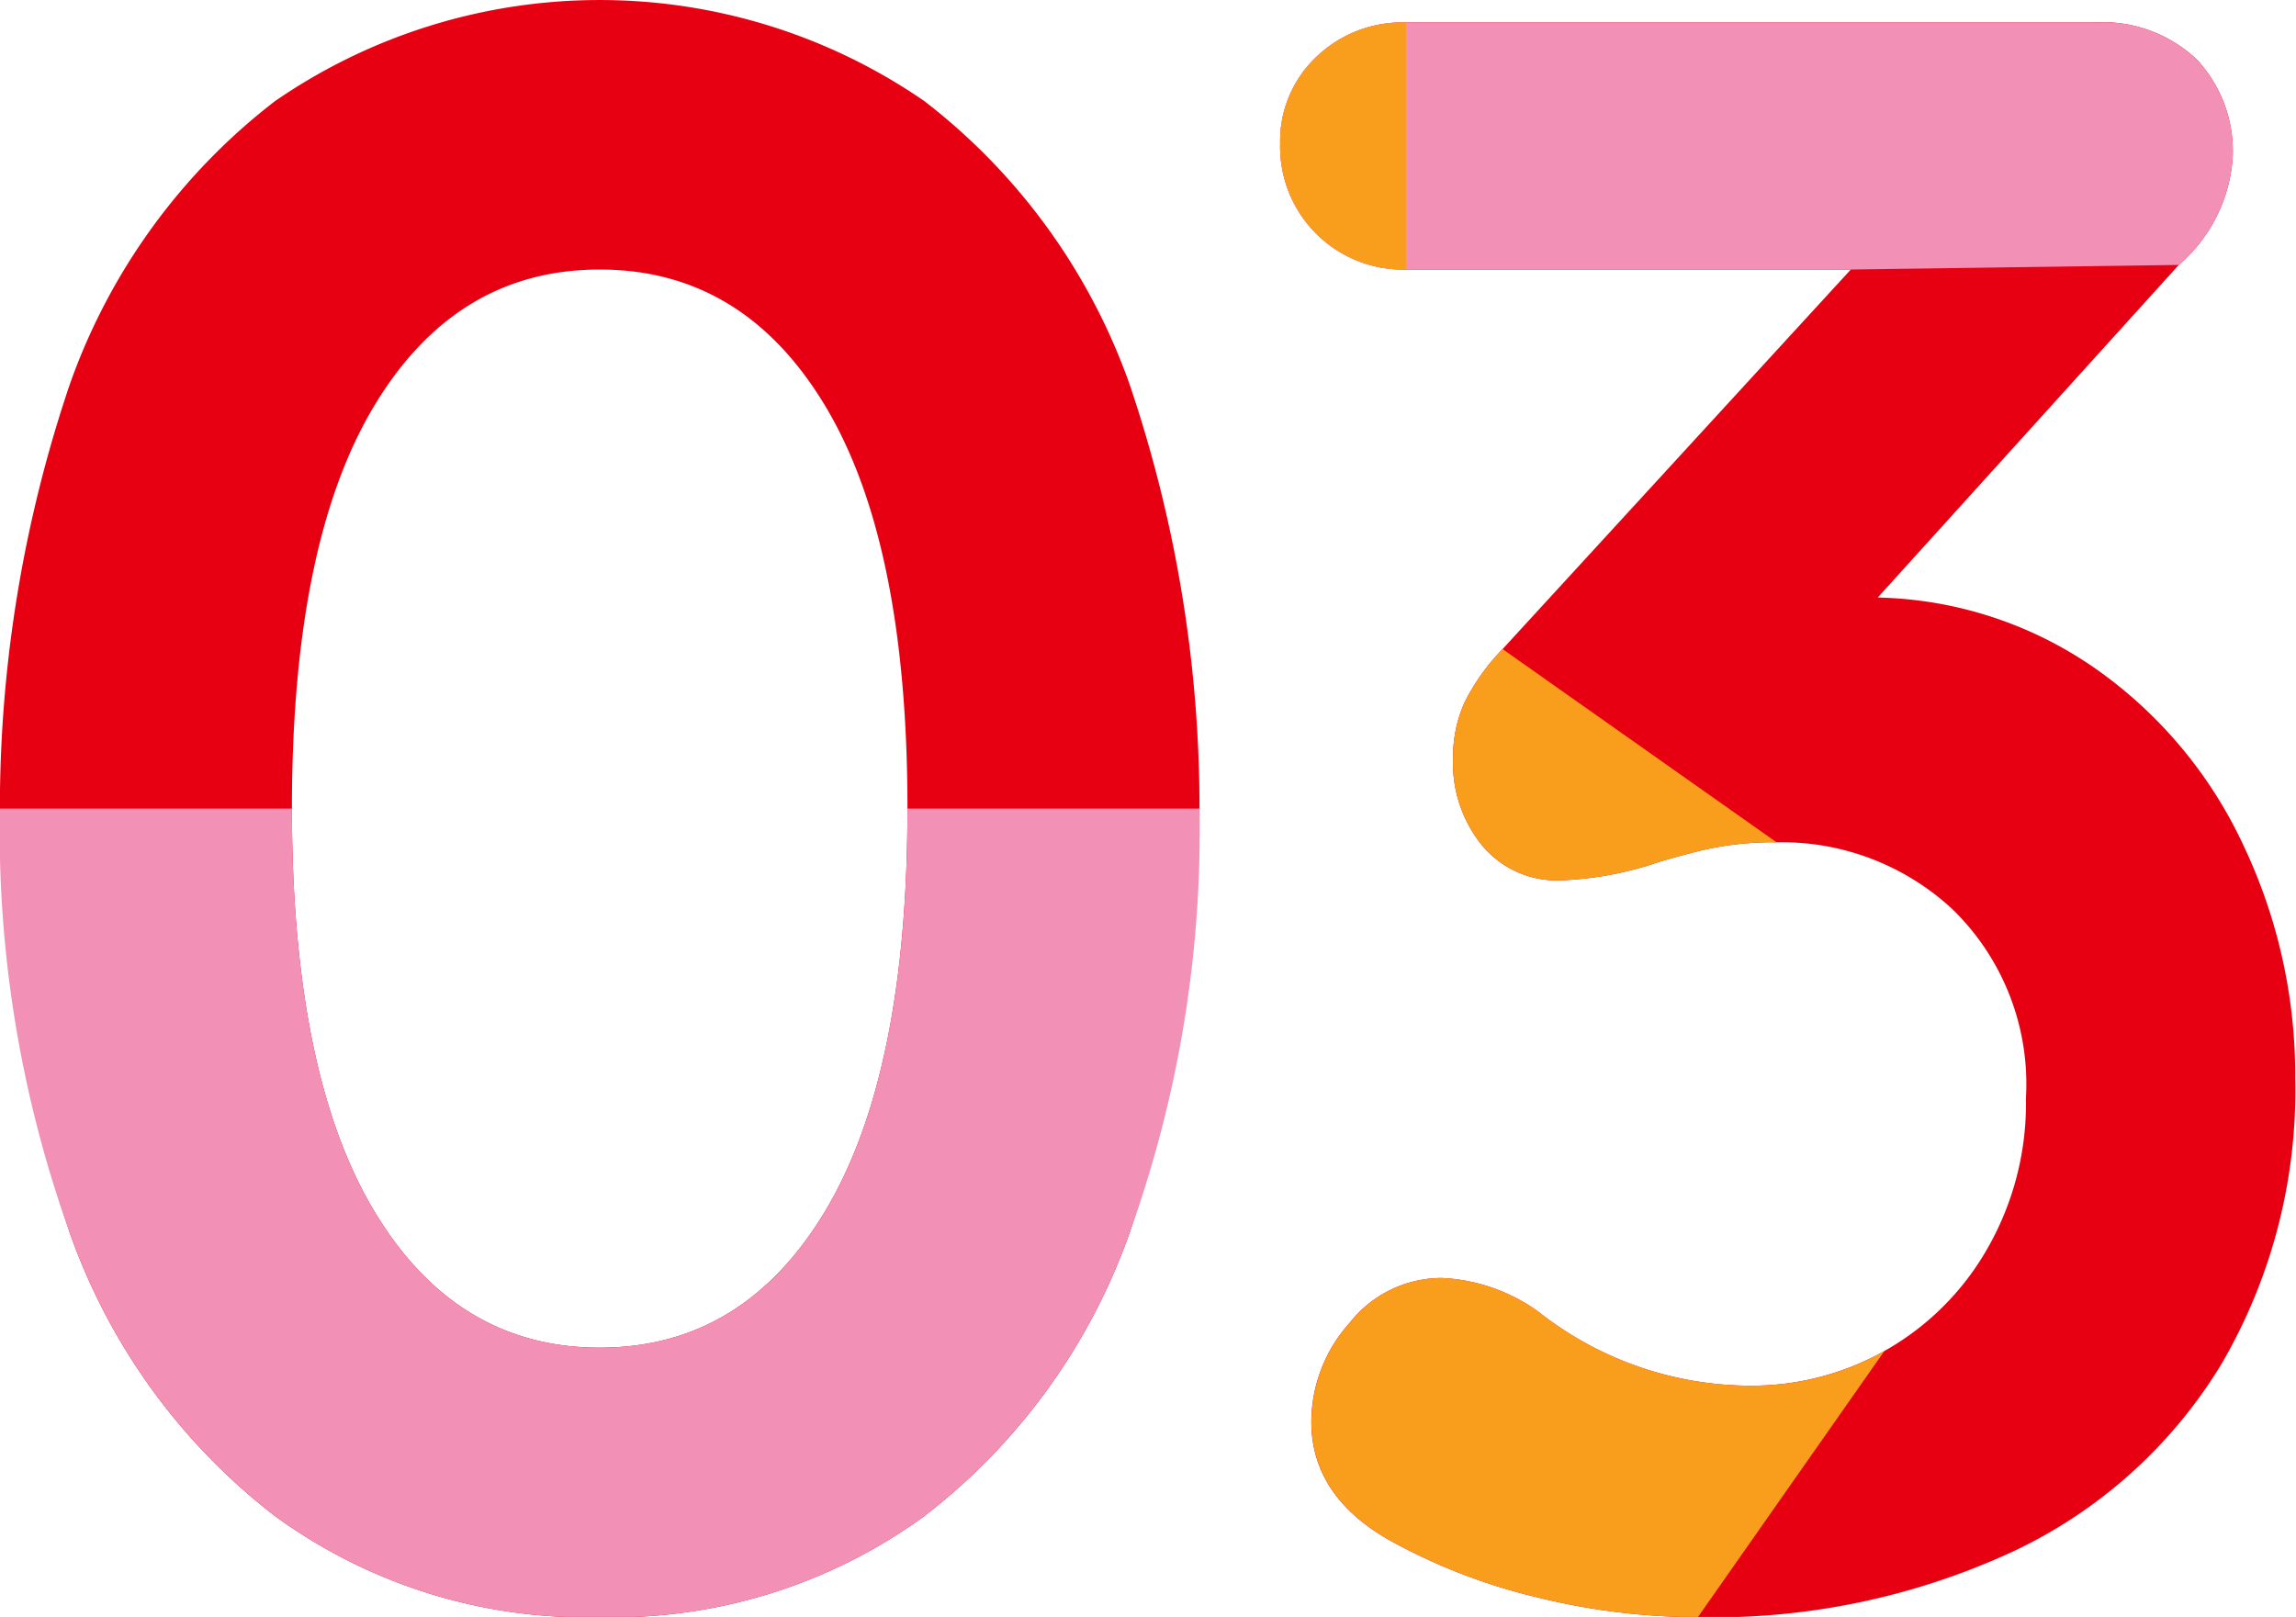
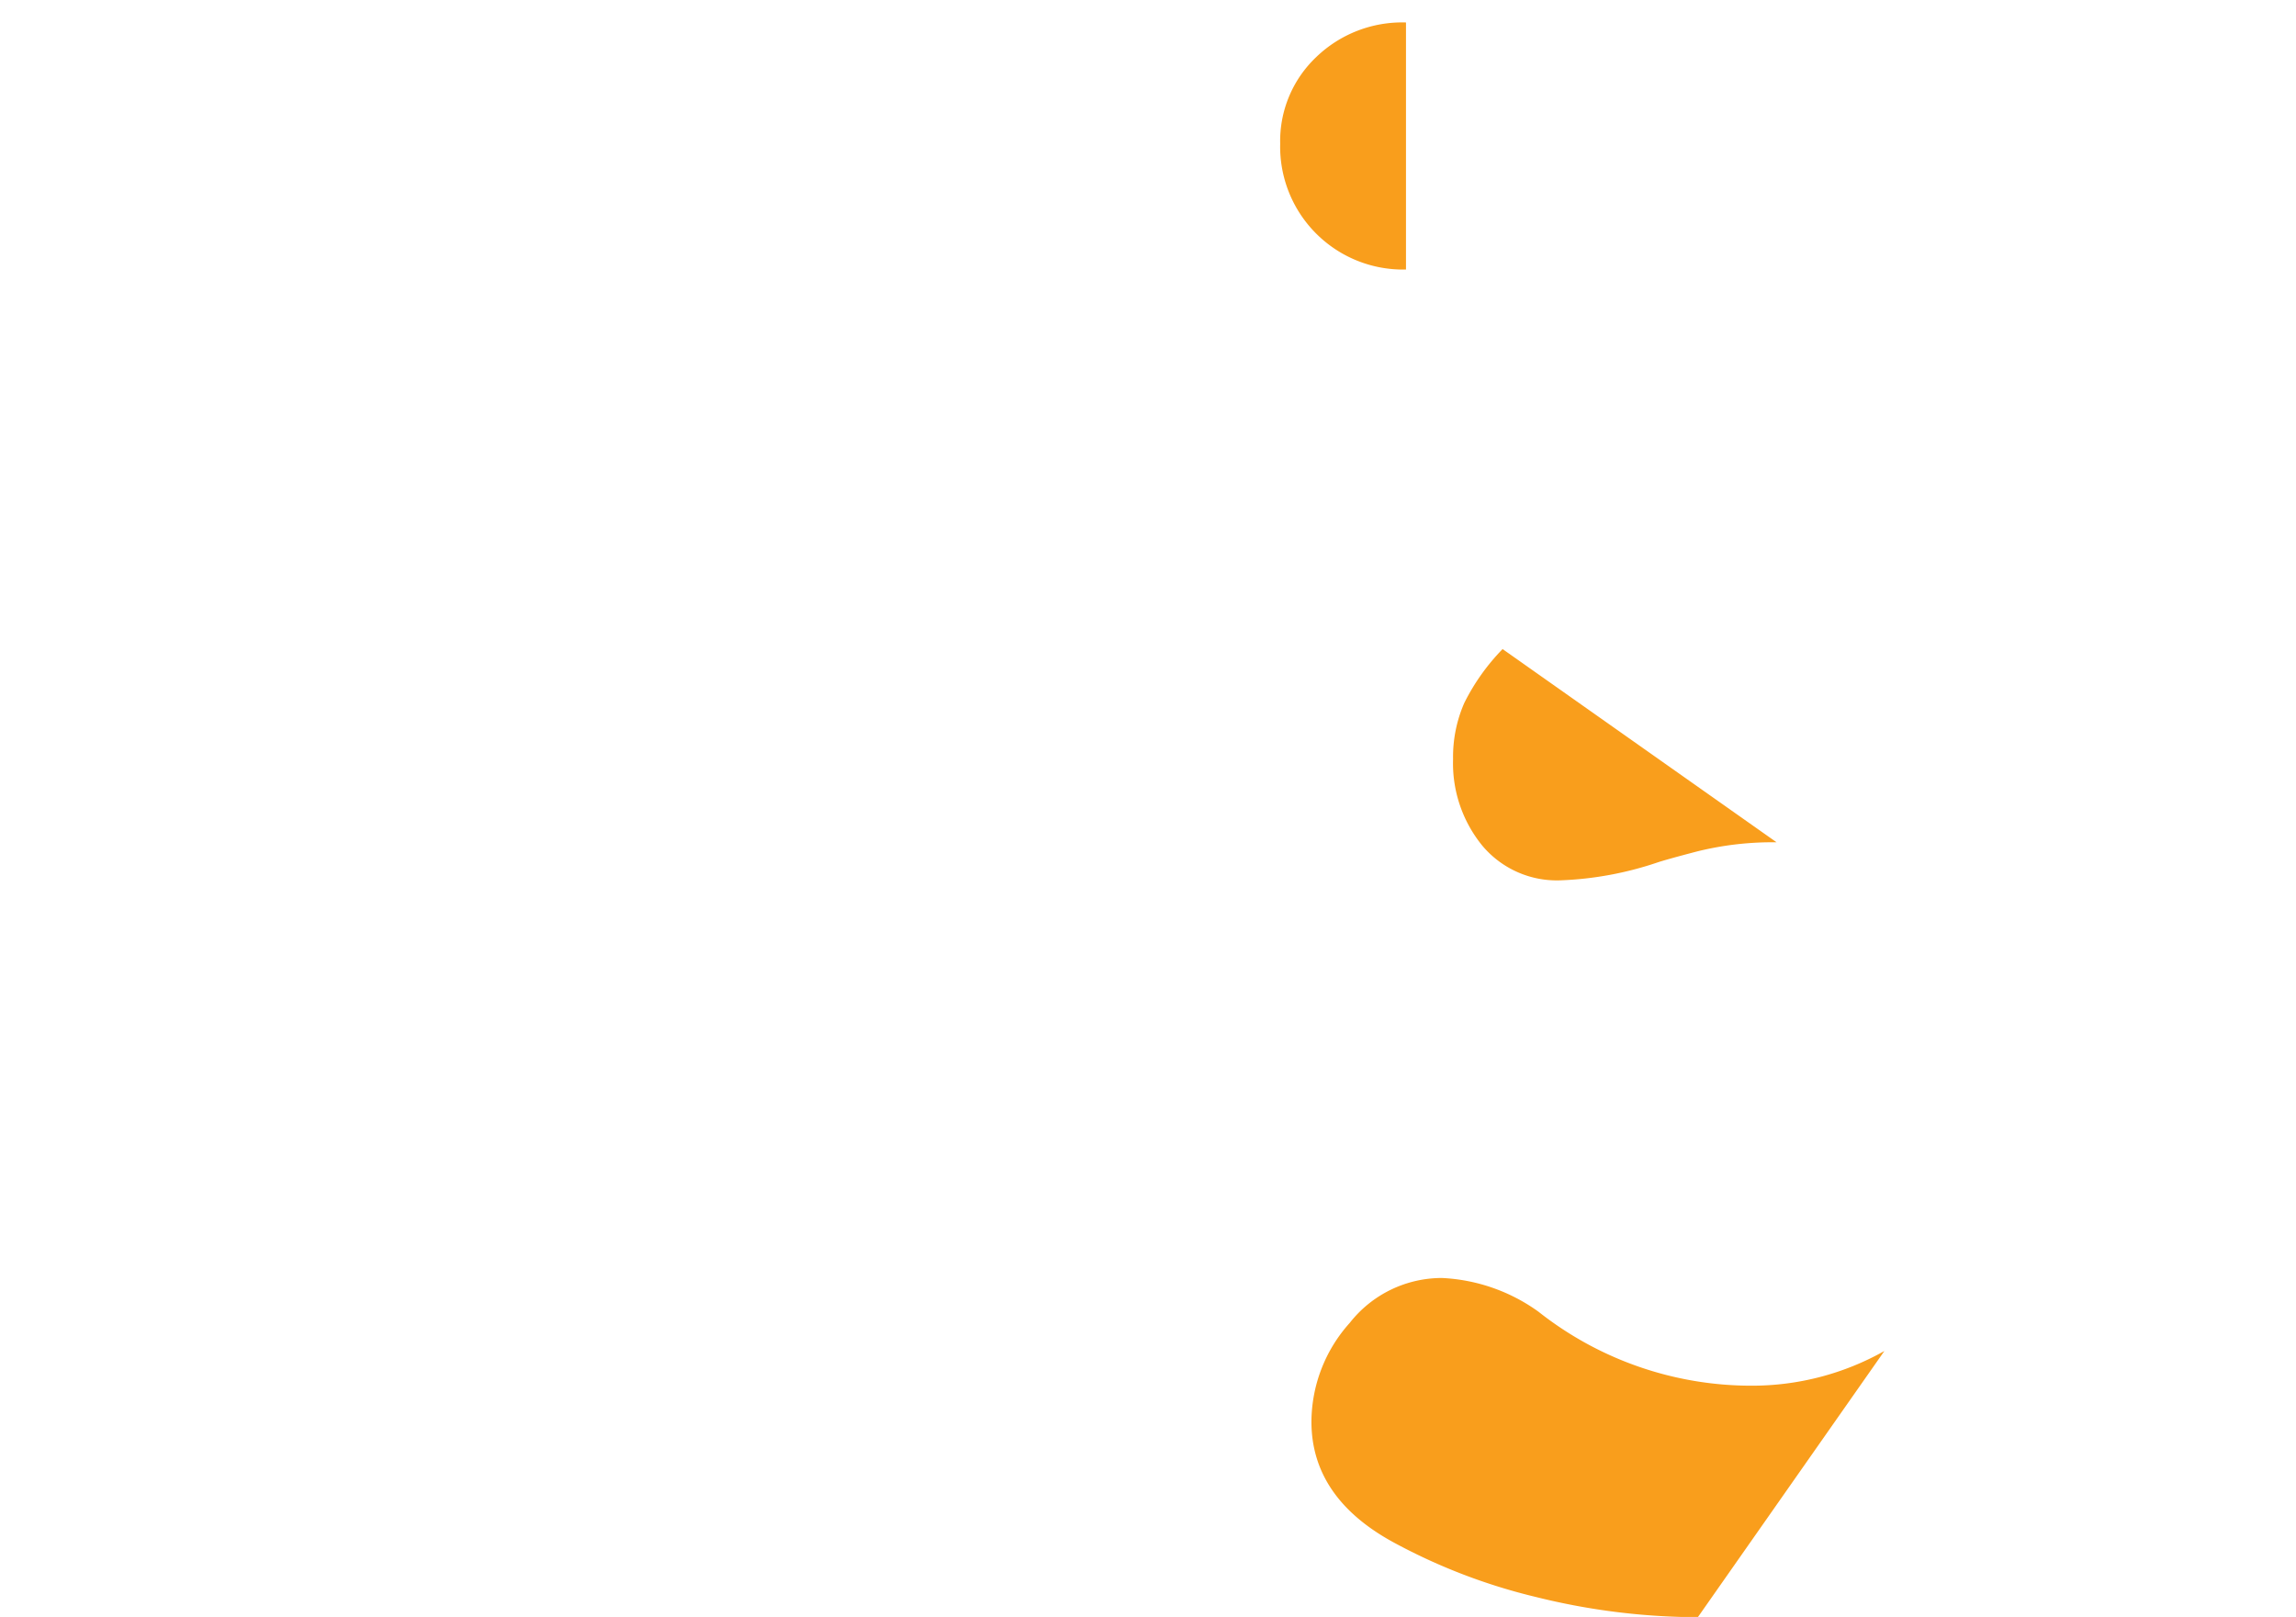
<svg xmlns="http://www.w3.org/2000/svg" id="num_reasons03.svg" width="89.938" height="63.35" viewBox="0 0 89.938 63.35">
  <defs>
    <style>
      .cls-1 {
        fill: #e70012;
      }

      .cls-1, .cls-2, .cls-3 {
        fill-rule: evenodd;
      }

      .cls-2 {
        fill: #f290b6;
      }

      .cls-3 {
        fill: #f99e1c;
      }
    </style>
  </defs>
-   <path id="_03" data-name="03" class="cls-1" d="M204.241,4637.89a20.71,20.71,0,0,0,12.716-3.96,24.147,24.147,0,0,0,8.052-11.13,51.809,51.809,0,0,0,0-33.18,24.147,24.147,0,0,0-8.052-11.13,22.4,22.4,0,0,0-25.432,0,24.133,24.133,0,0,0-8.052,11.13,51.809,51.809,0,0,0,0,33.18,24.133,24.133,0,0,0,8.052,11.13,20.708,20.708,0,0,0,12.716,3.96h0Zm0-10.56q-5.633,0-8.844-5.37t-3.212-15.75q0-10.4,3.212-15.76t8.844-5.36q5.631,0,8.844,5.36t3.212,15.76q0,10.38-3.212,15.75t-8.844,5.37h0Zm50.064-29.39,11.792-13.03a6.1,6.1,0,0,0,2.112-4.22,5.267,5.267,0,0,0-1.408-3.83,5.373,5.373,0,0,0-4.048-1.45H235.825a4.851,4.851,0,0,0-3.52,1.36,4.53,4.53,0,0,0-1.408,3.39,4.815,4.815,0,0,0,4.928,4.93h17.424l-13.64,14.87a8.359,8.359,0,0,0-1.5,2.11,5.27,5.27,0,0,0-.44,2.2,5.1,5.1,0,0,0,1.144,3.39,3.806,3.806,0,0,0,3.08,1.36,13.372,13.372,0,0,0,3.784-.7c0.176-.06.7-0.21,1.584-0.44a12.237,12.237,0,0,1,3.08-.35,9.823,9.823,0,0,1,6.908,2.64,9.554,9.554,0,0,1,2.86,7.39,11.422,11.422,0,0,1-1.54,5.94,10.622,10.622,0,0,1-9.2,5.32,13.444,13.444,0,0,1-8.36-2.9,7.026,7.026,0,0,0-3.784-1.32,4.589,4.589,0,0,0-3.608,1.76,5.828,5.828,0,0,0-1.5,3.87c0,1.99,1.085,3.58,3.256,4.75a22.828,22.828,0,0,0,5.544,2.12,26.432,26.432,0,0,0,6.336.79,27.889,27.889,0,0,0,12.32-2.56,19,19,0,0,0,8.184-7.34,21.251,21.251,0,0,0,2.9-11.22,20.975,20.975,0,0,0-2.024-9.11,17.421,17.421,0,0,0-5.764-6.91,15.463,15.463,0,0,0-8.58-2.81h0Z" transform="translate(-180.75 -4574.53)" />
-   <path id="_03-2" data-name="03" class="cls-2" d="M180.745,4606.21a46.559,46.559,0,0,0,2.728,16.59,24.133,24.133,0,0,0,8.052,11.13,20.708,20.708,0,0,0,12.716,3.96h0a20.71,20.71,0,0,0,12.716-3.96,24.147,24.147,0,0,0,8.052-11.13,46.581,46.581,0,0,0,2.728-16.59m-11.44,0q0,10.38-3.212,15.75t-8.844,5.37h0q-5.633,0-8.844-5.37t-3.212-15.75m73.912-21.3a6.1,6.1,0,0,0,2.112-4.22,5.267,5.267,0,0,0-1.408-3.83,5.373,5.373,0,0,0-4.048-1.45H235.825a4.851,4.851,0,0,0-3.52,1.36,4.53,4.53,0,0,0-1.408,3.39,4.815,4.815,0,0,0,4.928,4.93h17.424m-21.12,45.14" transform="translate(-180.75 -4574.53)" />
  <path id="_03-3" data-name="03" class="cls-3" d="M235.825,4575.41a4.851,4.851,0,0,0-3.52,1.36,4.53,4.53,0,0,0-1.408,3.39,4.815,4.815,0,0,0,4.928,4.93m3.784,14.87a8.359,8.359,0,0,0-1.5,2.11,5.27,5.27,0,0,0-.44,2.2,5.1,5.1,0,0,0,1.144,3.39,3.806,3.806,0,0,0,3.08,1.36,13.372,13.372,0,0,0,3.784-.7c0.176-.06.7-0.21,1.584-0.44a12.237,12.237,0,0,1,3.08-.35m4.224,19.93a10.557,10.557,0,0,1-5.192,1.36,13.444,13.444,0,0,1-8.36-2.9,7.026,7.026,0,0,0-3.784-1.32,4.589,4.589,0,0,0-3.608,1.76,5.828,5.828,0,0,0-1.5,3.87c0,1.99,1.085,3.58,3.256,4.75a22.828,22.828,0,0,0,5.544,2.12,26.432,26.432,0,0,0,6.336.79" transform="translate(-180.75 -4574.53)" />
</svg>